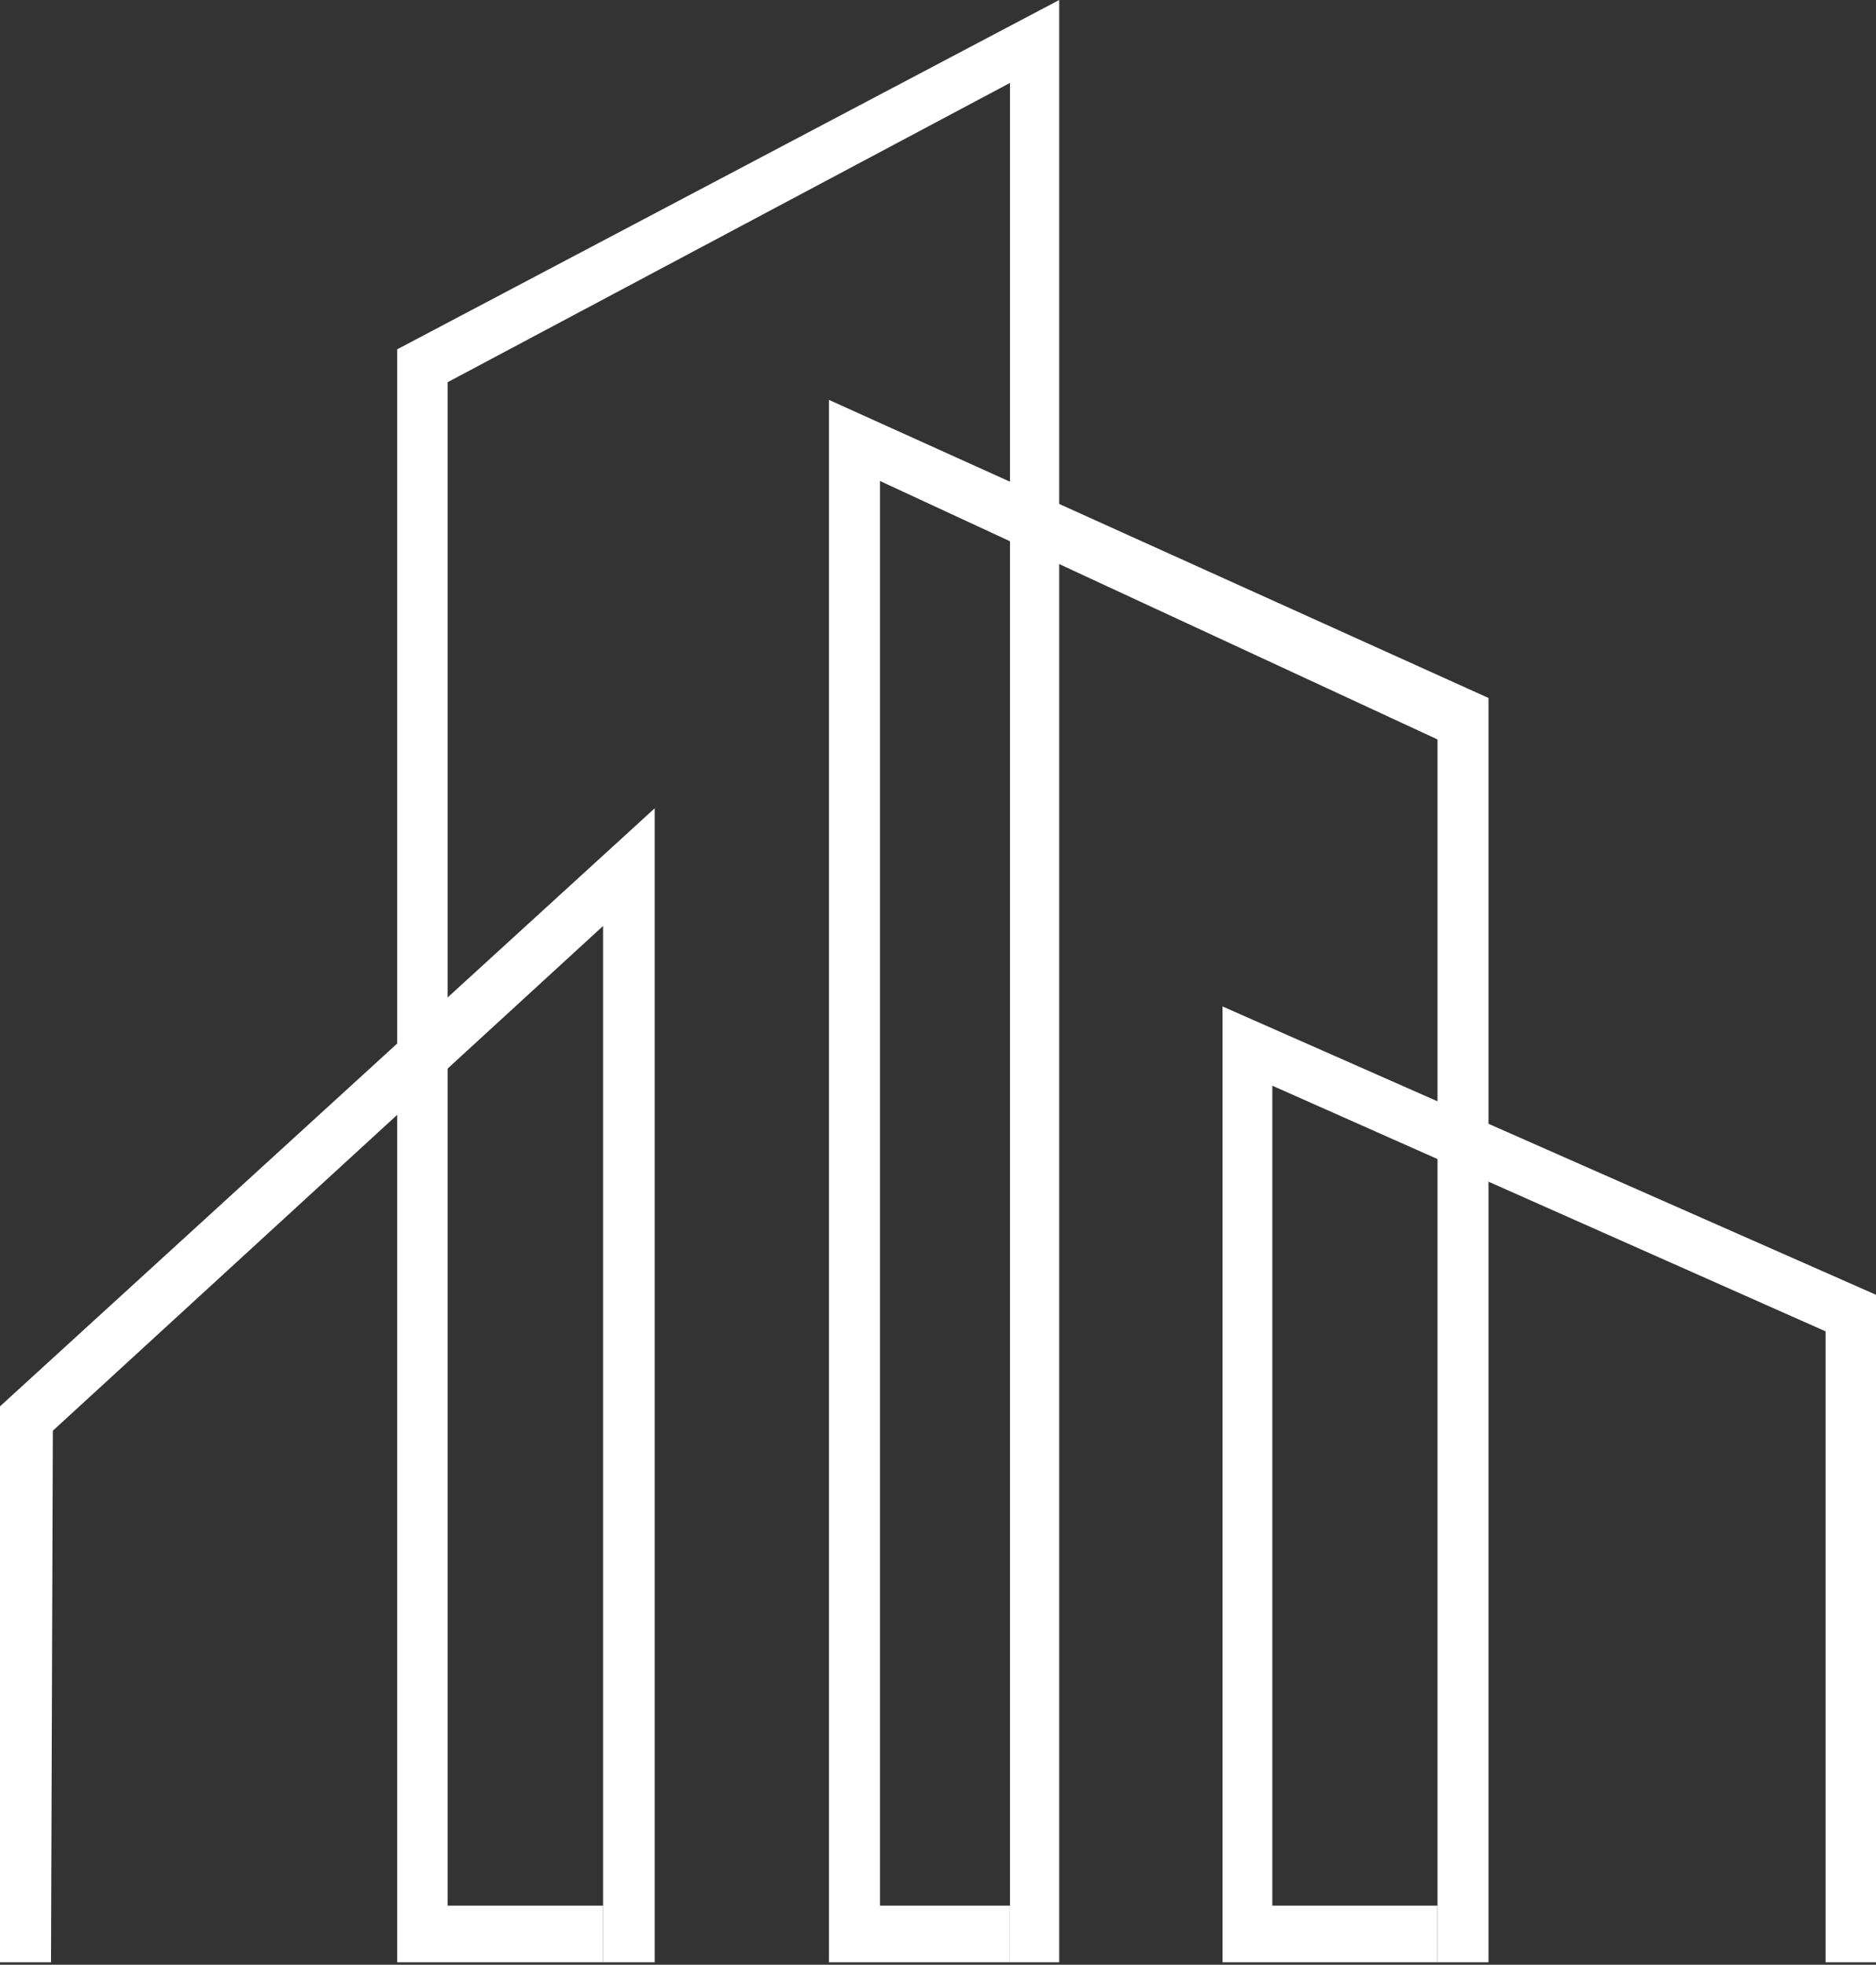
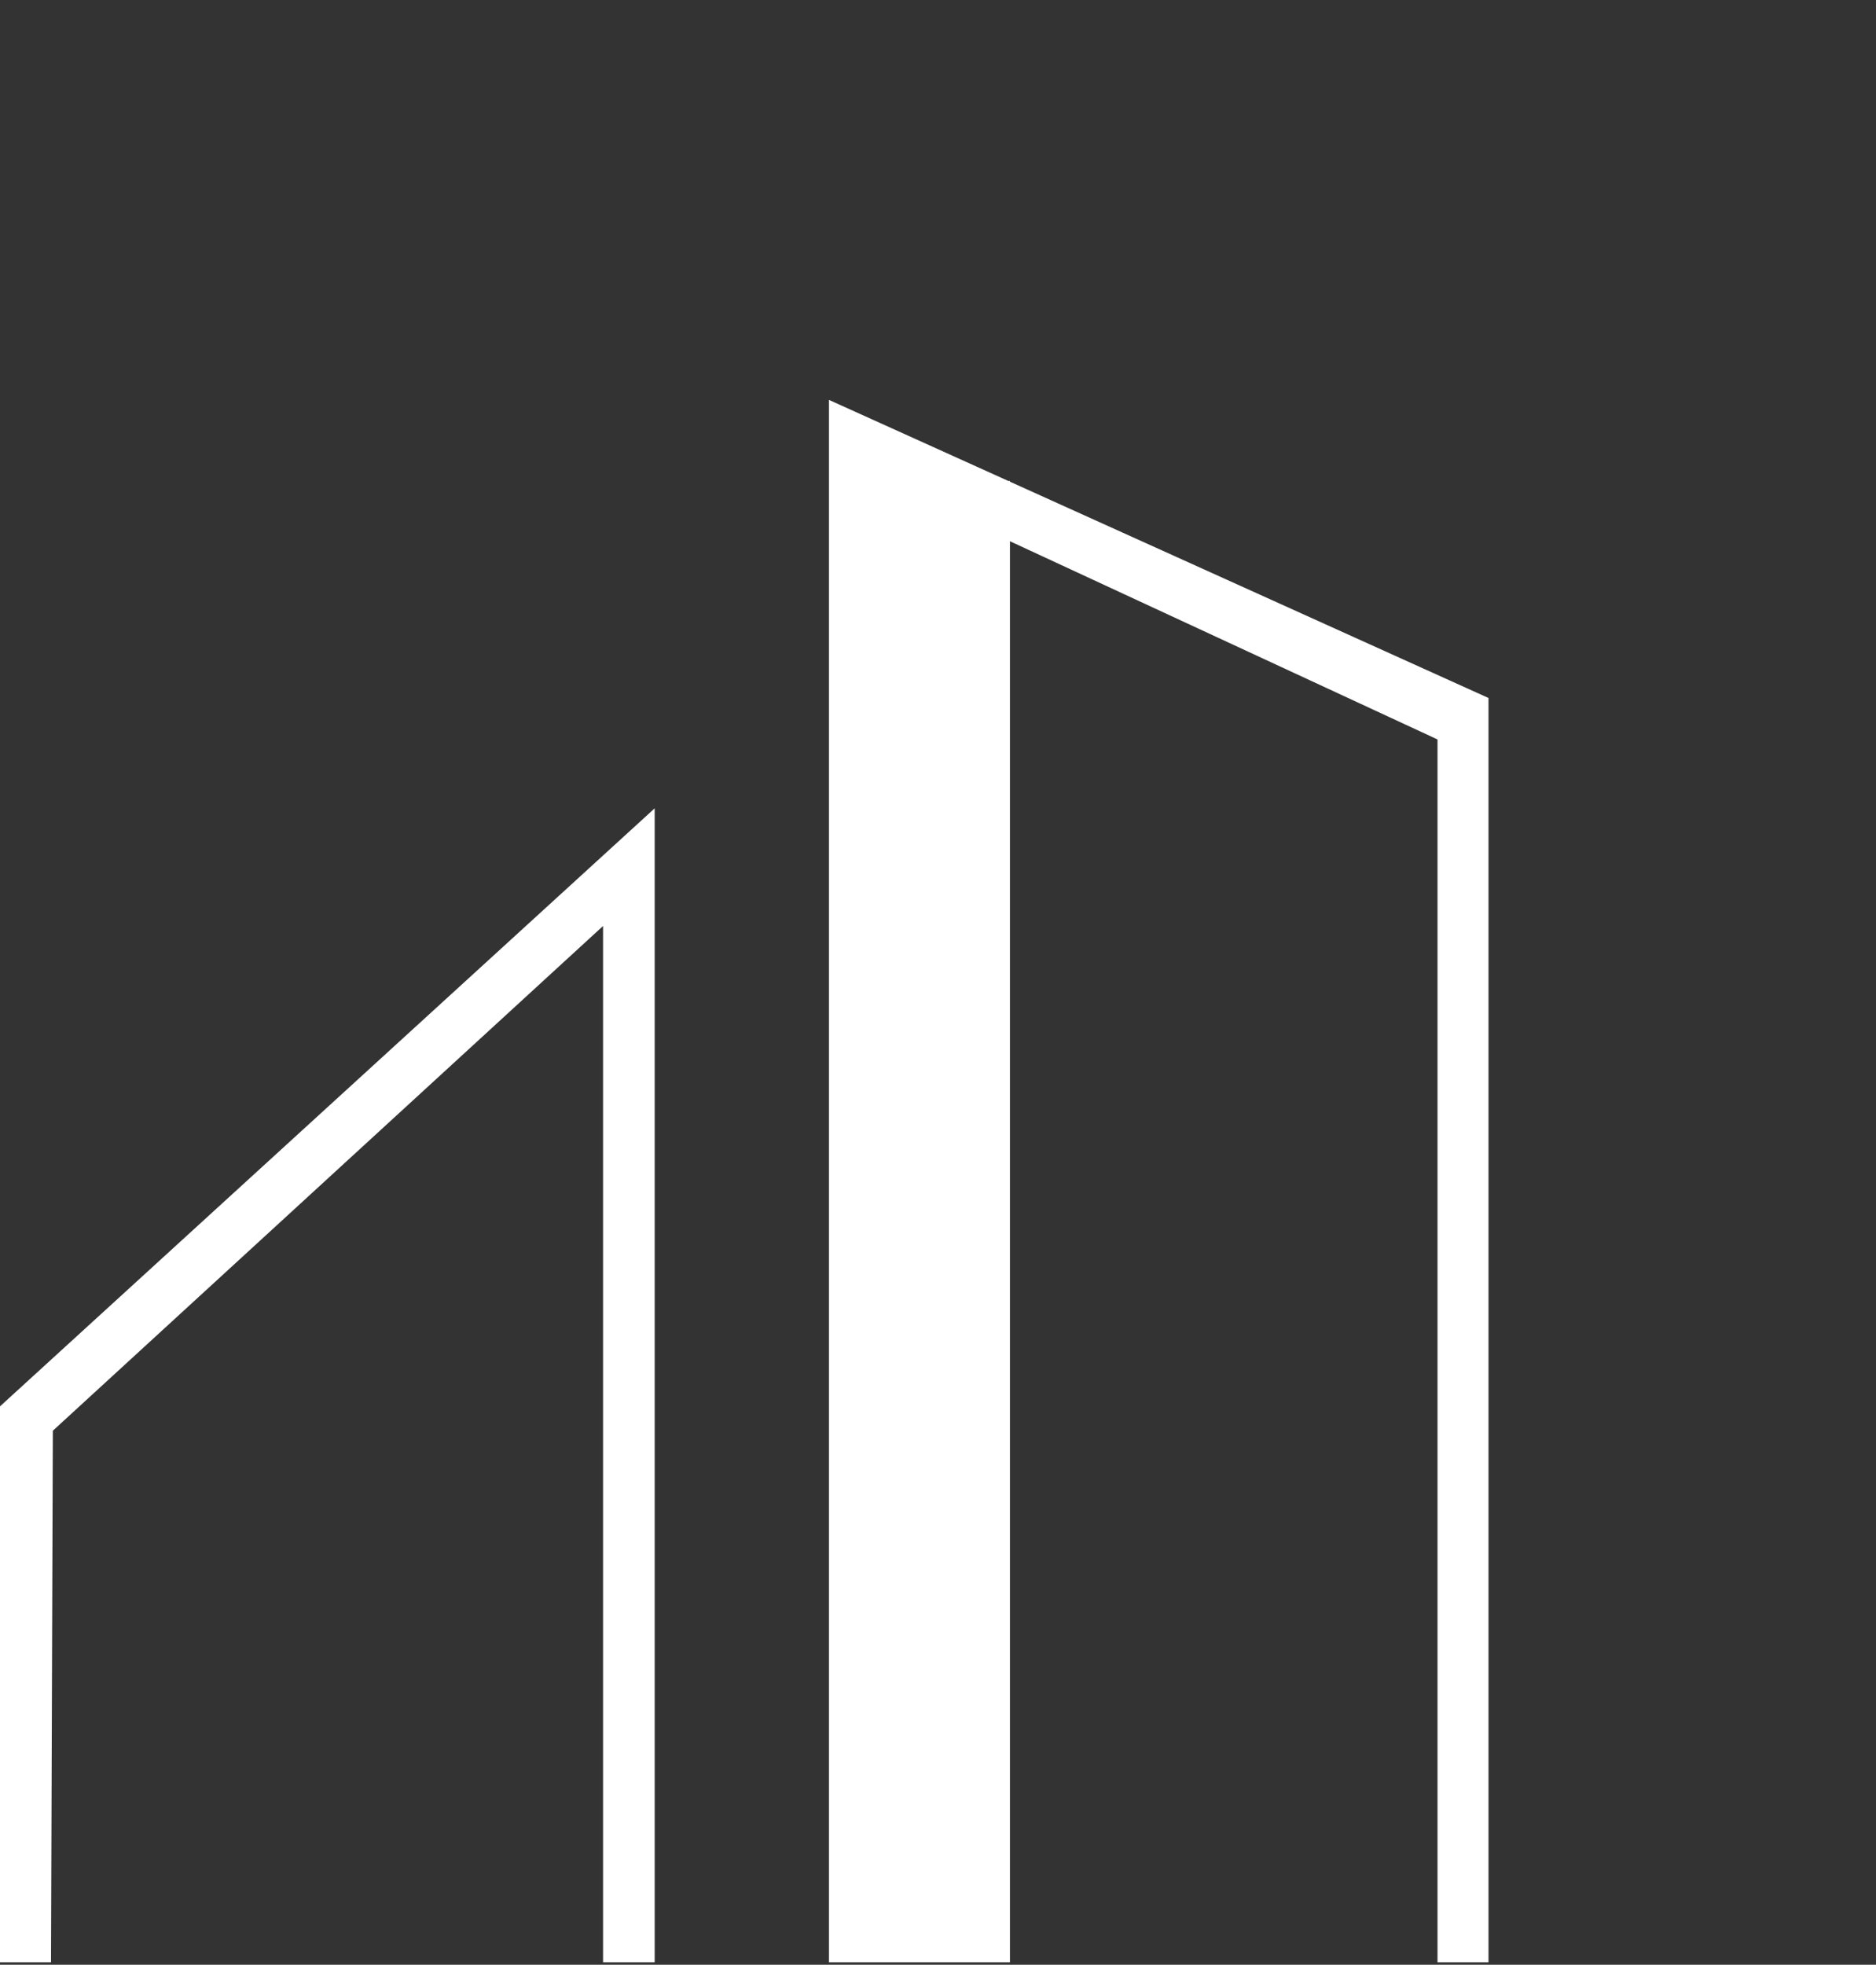
<svg xmlns="http://www.w3.org/2000/svg" width="85" height="89" viewBox="0 0 85 89" fill="none">
  <rect x="0" y="0" width="85" height="89" fill="#333333" stroke="none" />
  <path d="M0 88.89V63.706L29.663 36.616V88.89H27.324V41.946L2.394 64.81L2.311 88.89H0Z" fill="white" style="fill:white;fill-opacity:1;" />
-   <path d="M27.325 86.322V88.89H17.997V15.823L47.991 0V88.89H45.762V3.756L20.281 17.314V86.322H27.325Z" fill="white" style="fill:white;fill-opacity:1;" />
-   <path d="M45.76 86.322V86.543V88.89H37.56V18.115L67.443 31.618V88.89H65.132V33.496L39.871 21.788V86.322H45.76Z" fill="white" style="fill:white;fill-opacity:1;" />
-   <path d="M55.392 88.89V45.591L85 58.652V88.89H82.716V60.309L57.648 49.181V86.322H65.133V88.89H55.392Z" fill="white" style="fill:white;fill-opacity:1;" />
+   <path d="M45.76 86.322V86.543V88.89H37.56V18.115L67.443 31.618V88.89H65.132V33.496L39.871 21.788H45.76Z" fill="white" style="fill:white;fill-opacity:1;" />
</svg>